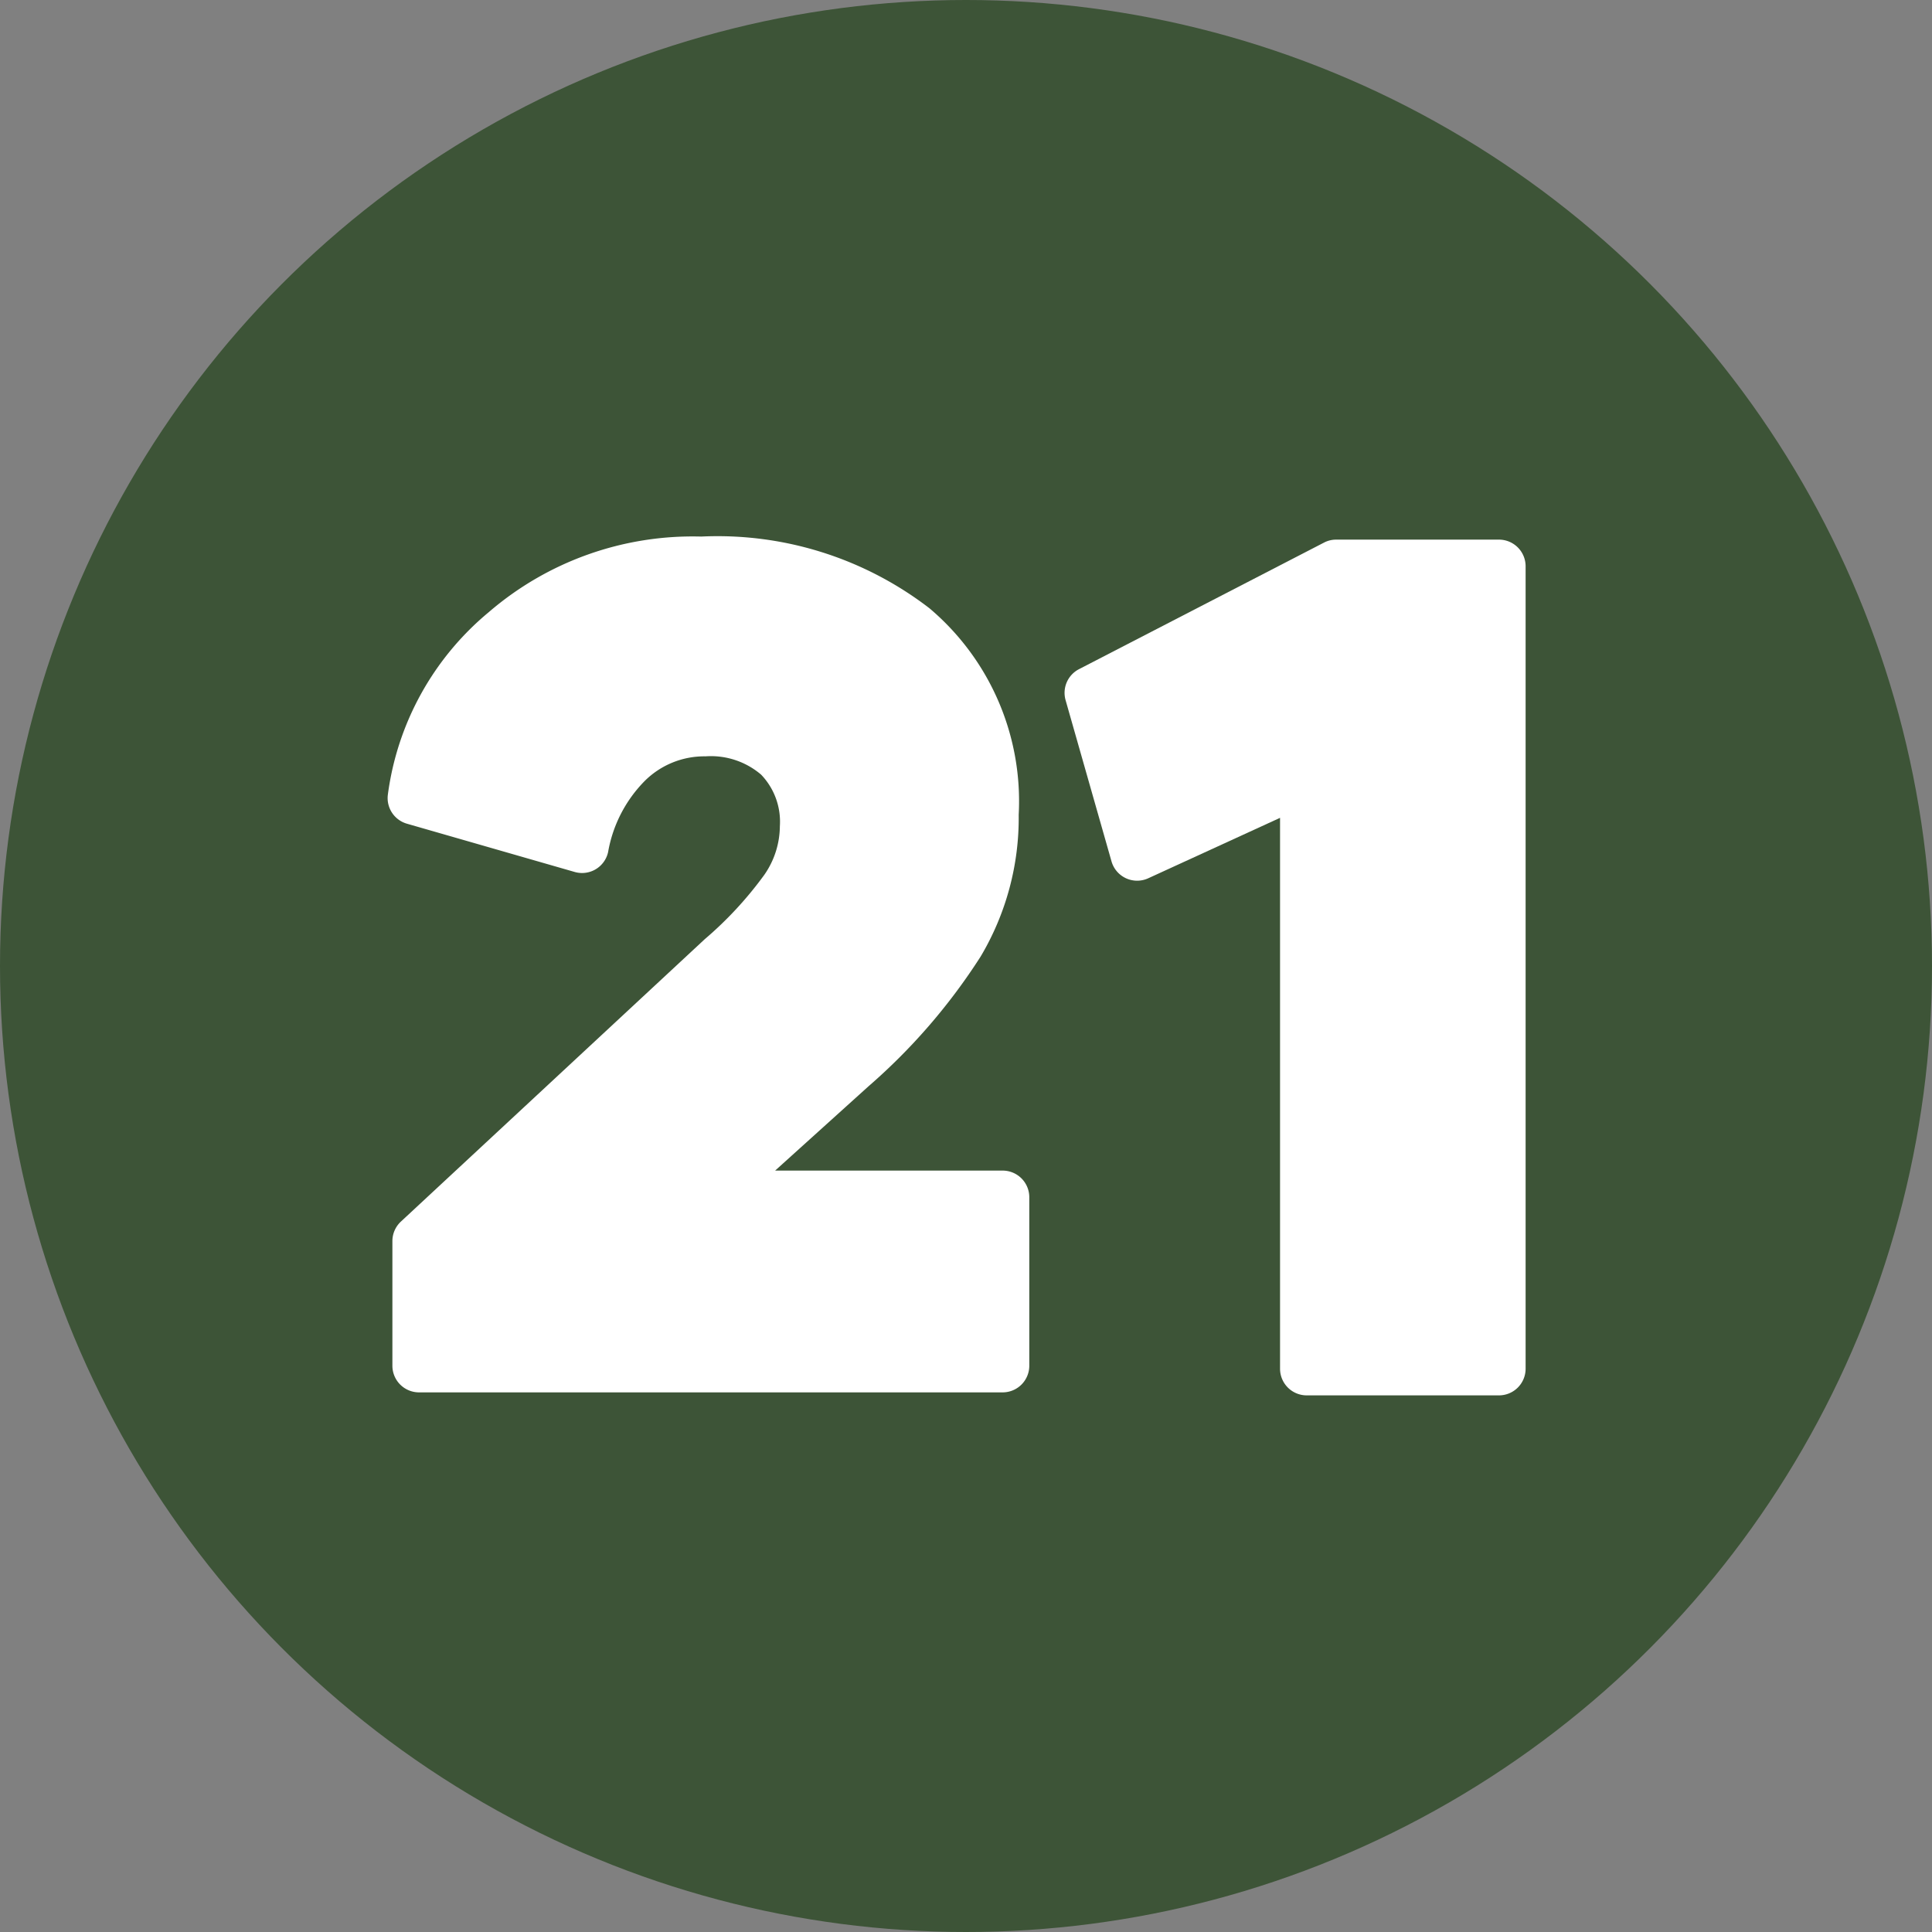
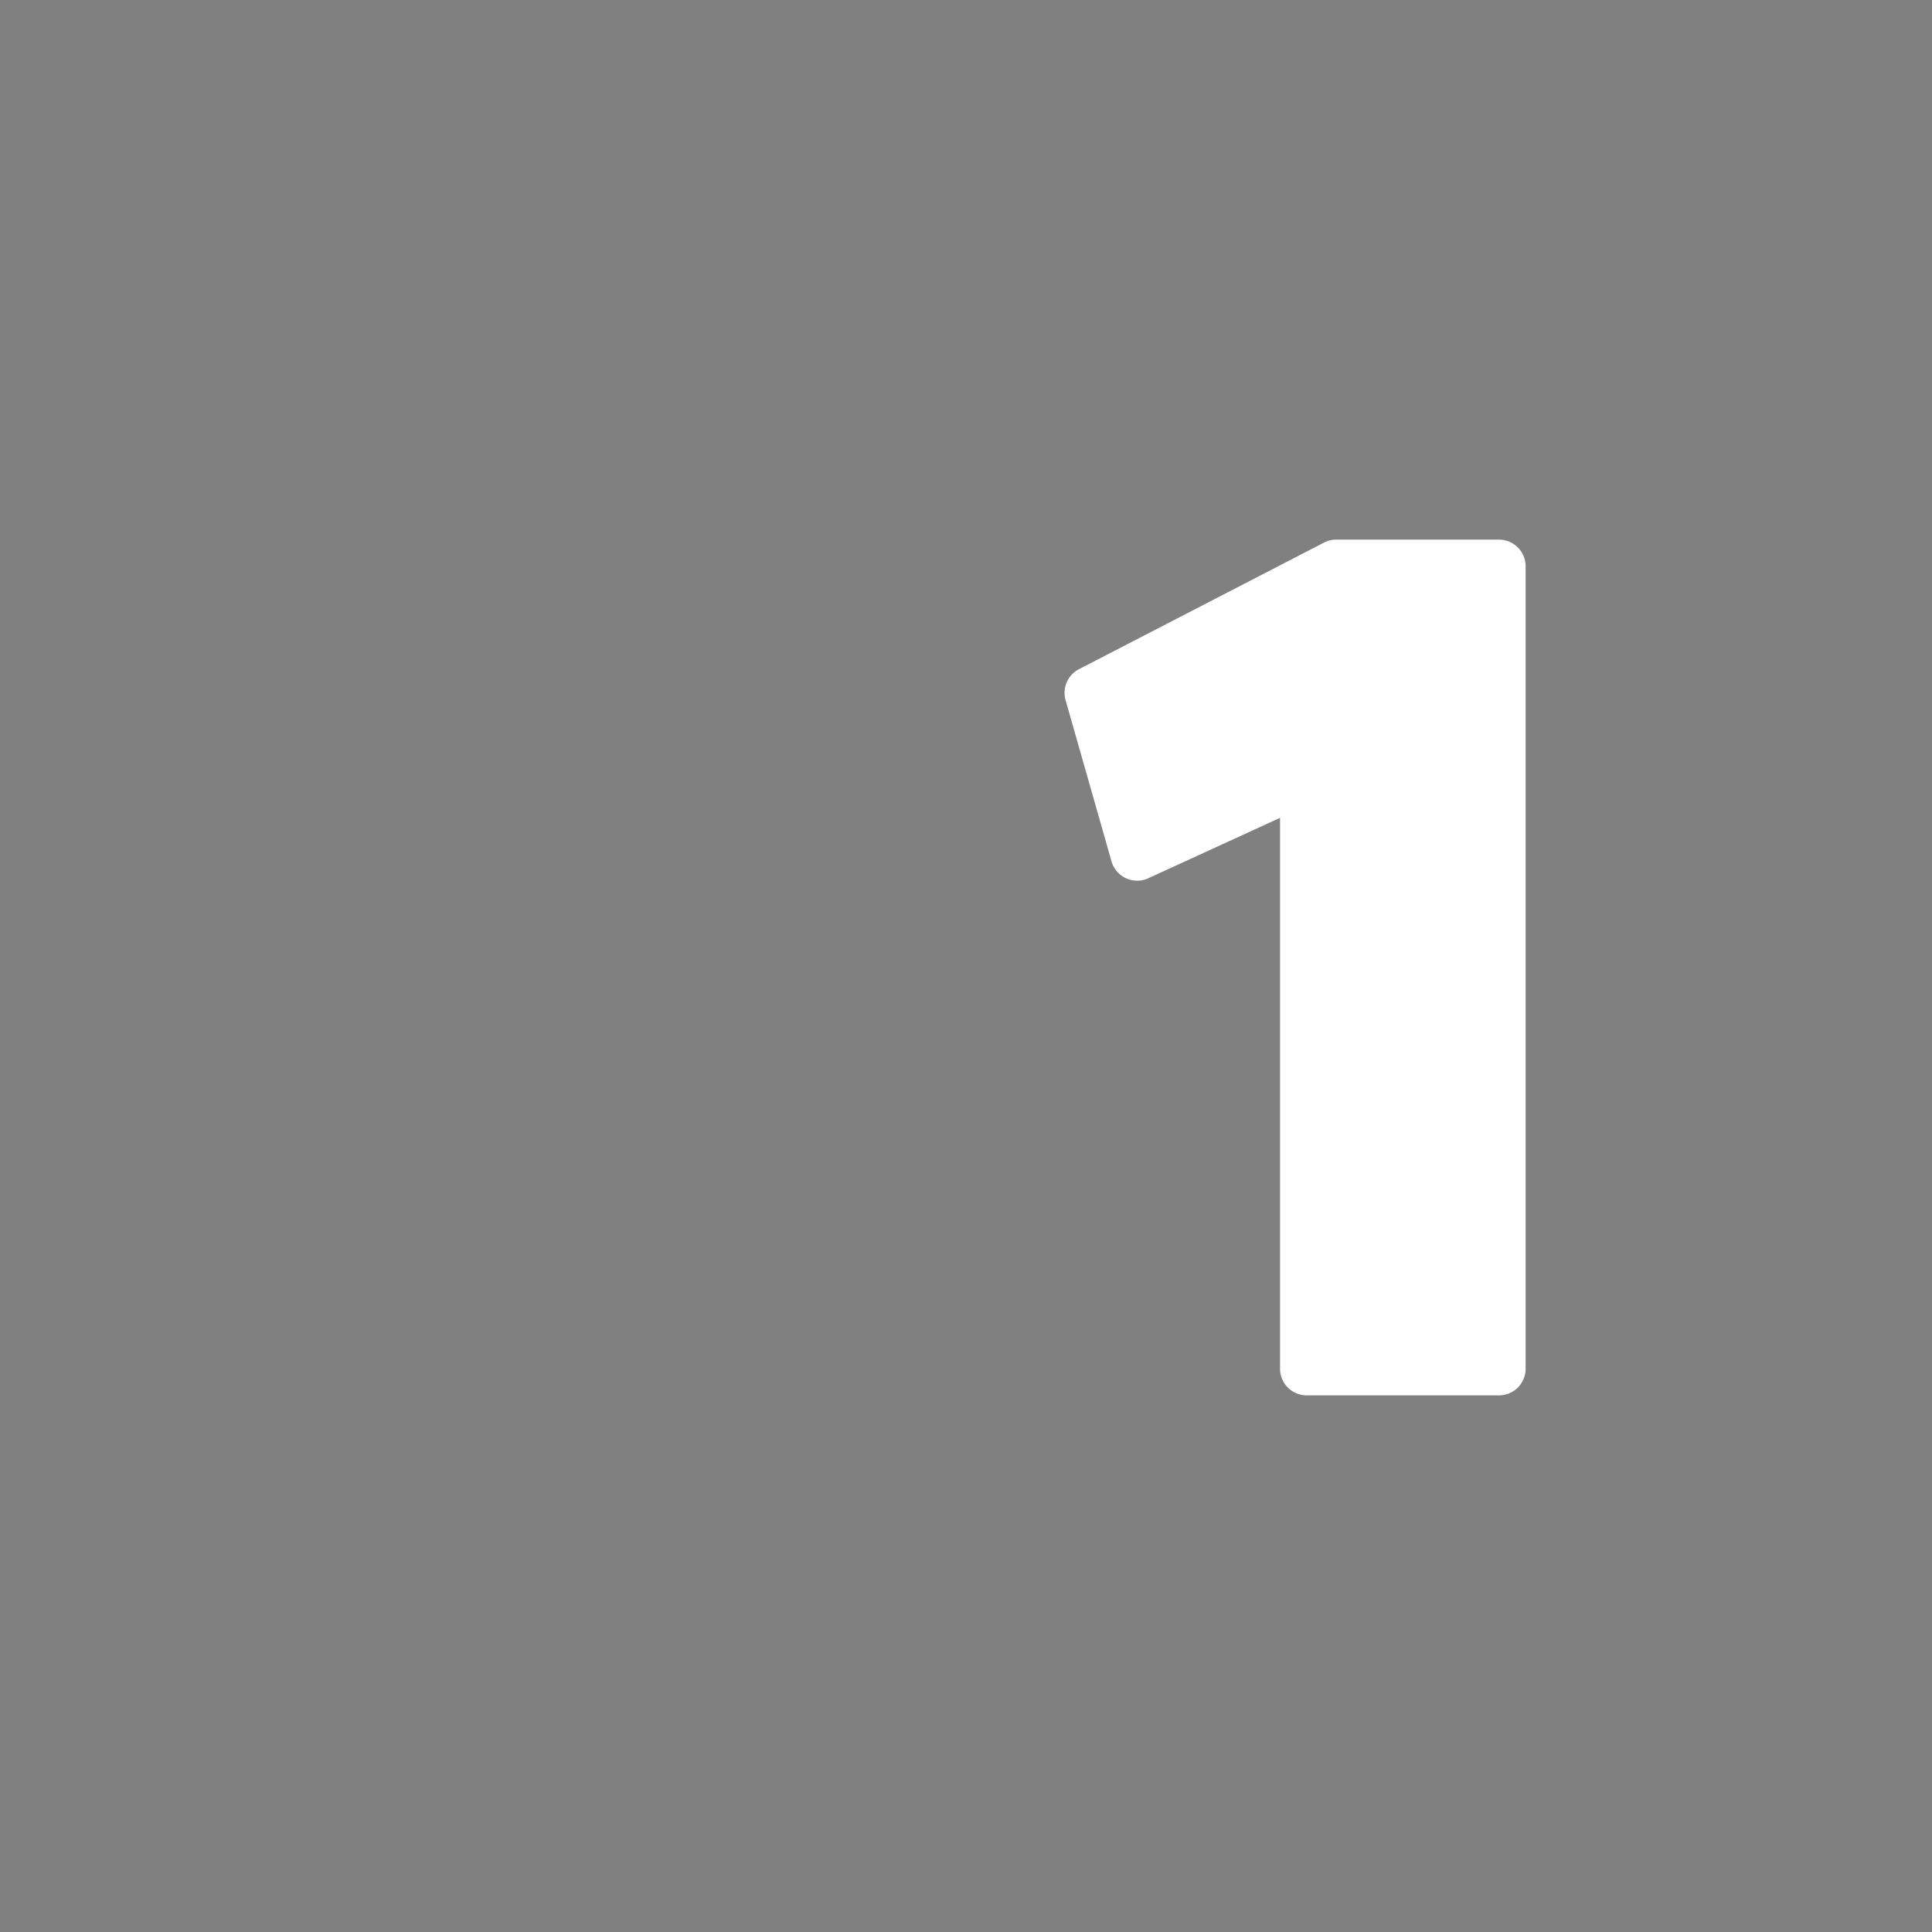
<svg xmlns="http://www.w3.org/2000/svg" fill="#000000" height="29" preserveAspectRatio="xMidYMid meet" version="1" viewBox="1.5 1.5 29.0 29.0" width="29" zoomAndPan="magnify">
  <rect x="1.5" y="1.5" width="29.0" height="29.0" fill="#808080" stroke="none" />
  <g data-name="Layer 81">
    <g id="change1_1">
-       <circle cx="16" cy="16" fill="#3d5437" r="14.5" />
-     </g>
+       </g>
    <g id="change2_1">
      <path d="M21.556,9.6a.391.391,0,0,0-.183.045l-3.678,1.9a.4.4,0,0,0-.2.465l.689,2.419a.4.4,0,0,0,.552.254l1.978-.907v8.269a.4.4,0,0,0,.4.4H24a.4.4,0,0,0,.4-.4V10a.4.4,0,0,0-.4-.4Z" fill="#ffffff" fill-rule="evenodd" />
    </g>
    <g id="change2_2">
-       <path d="M13.135,19.071l1.4-1.264a9,9,0,0,0,1.684-1.948,4.067,4.067,0,0,0,.572-2.129,3.79,3.79,0,0,0-1.34-3.1,5.214,5.214,0,0,0-3.425-1.076,4.687,4.687,0,0,0-3.191,1.136,4.286,4.286,0,0,0-1.513,2.737.4.4,0,0,0,.286.437l2.52.725a.4.4,0,0,0,.5-.3,2.009,2.009,0,0,1,.55-1.067,1.267,1.267,0,0,1,.912-.369,1.159,1.159,0,0,1,.835.275,1.02,1.02,0,0,1,.281.774,1.289,1.289,0,0,1-.233.729,5.571,5.571,0,0,1-.895.967l-4.56,4.238a.4.4,0,0,0-.128.293V22a.4.4,0,0,0,.4.4H16.55a.4.4,0,0,0,.4-.4V19.471a.4.4,0,0,0-.4-.4Z" fill="#ffffff" fill-rule="evenodd" />
-     </g>
+       </g>
  </g>
</svg>